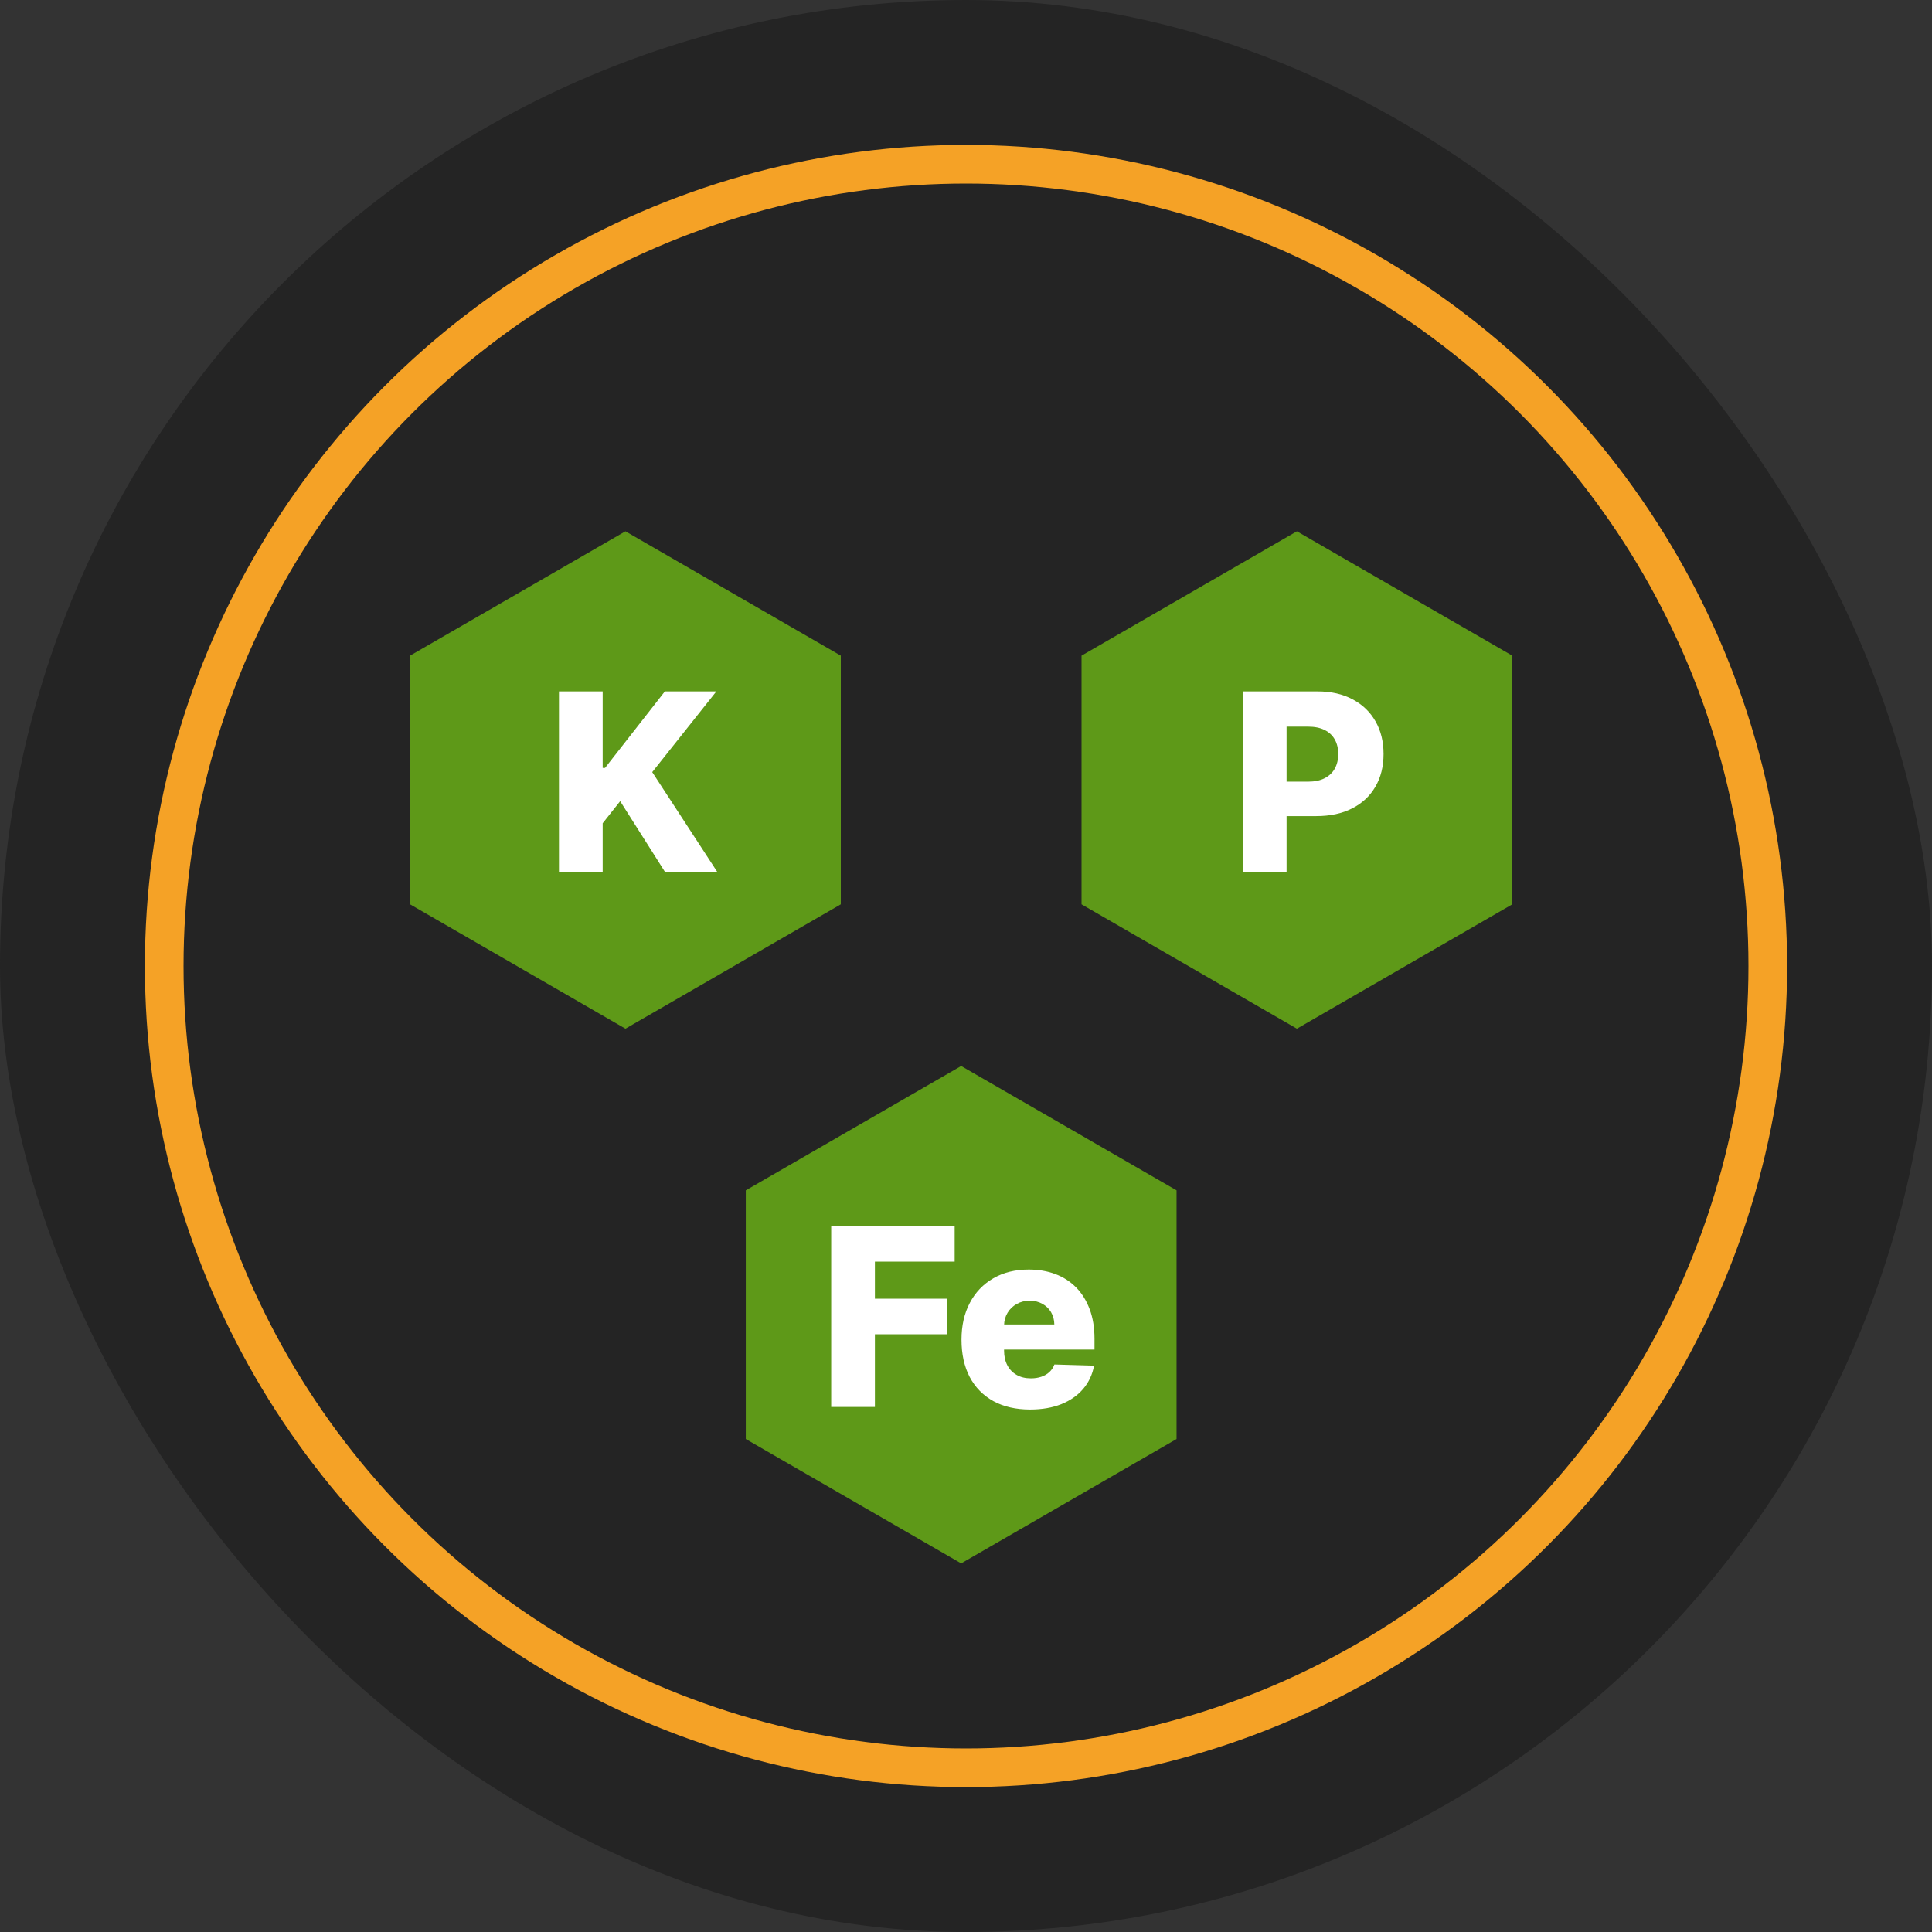
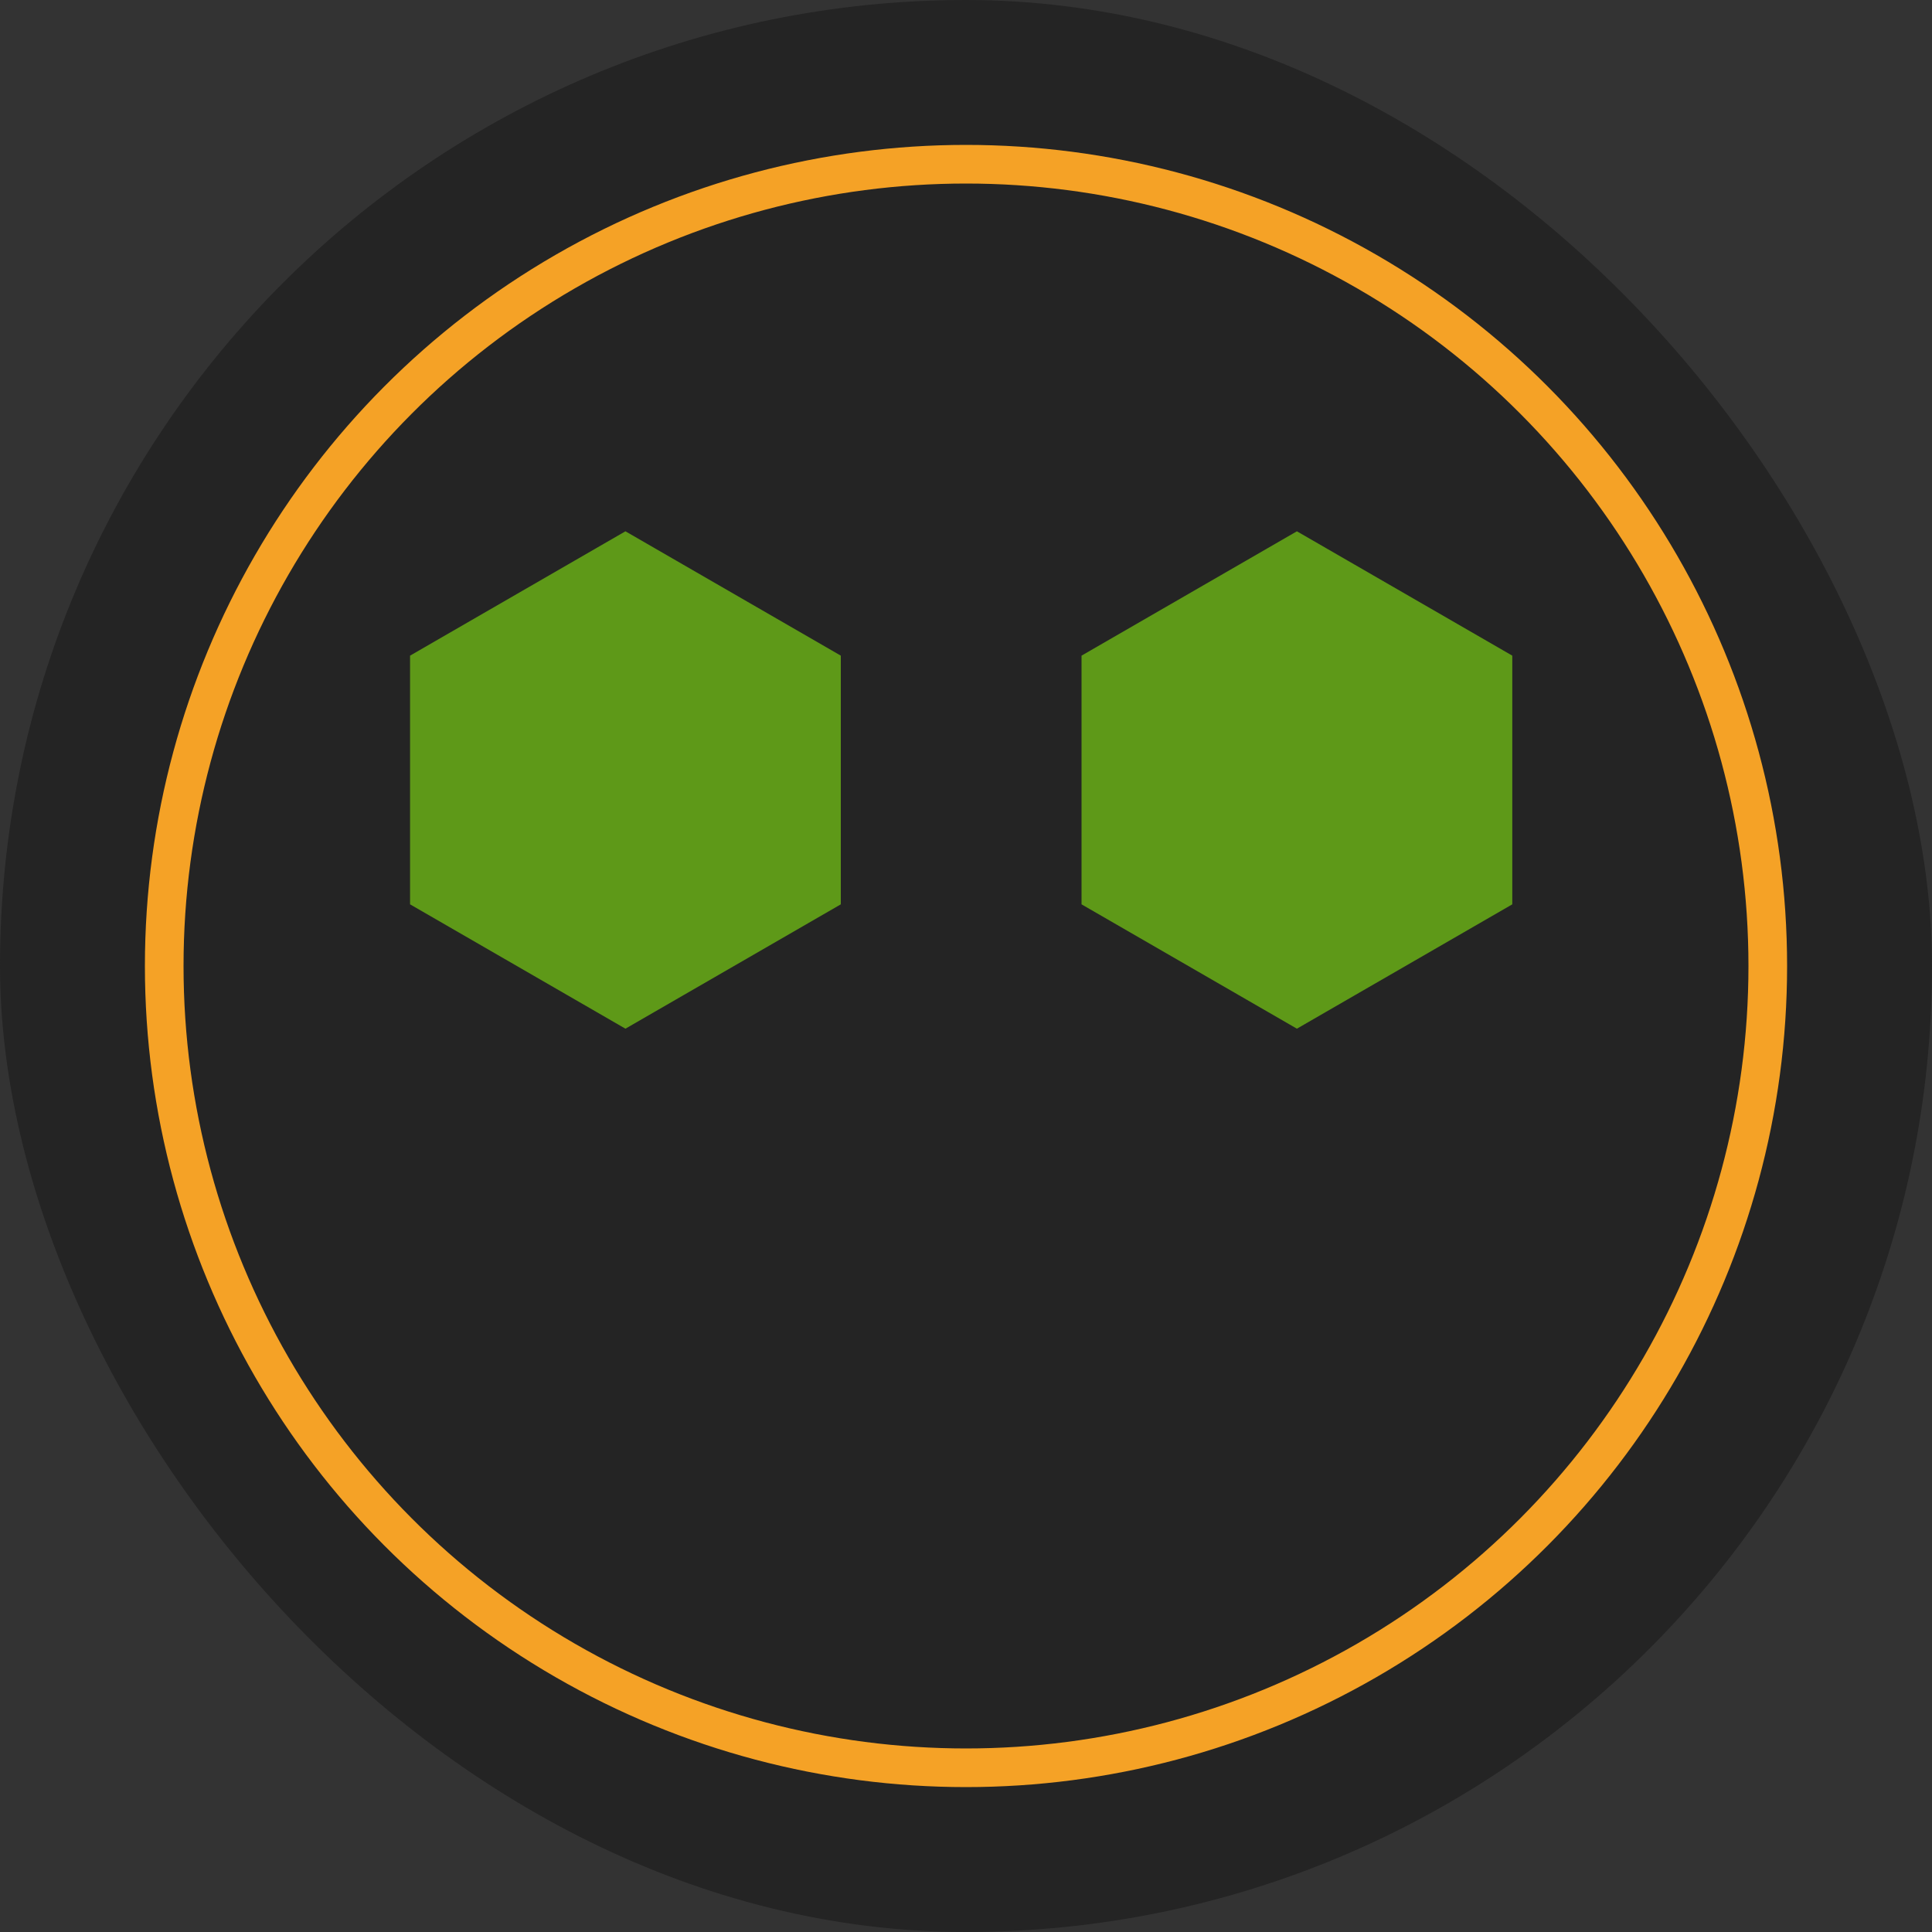
<svg xmlns="http://www.w3.org/2000/svg" width="200" height="200" viewBox="0 0 200 200" fill="none">
  <rect x="0" y="0" width="200" height="200" fill="#333333" stroke="none" />
  <rect width="200" height="200" rx="100" fill="#242424" />
  <circle cx="100" cy="100" r="83" stroke="#F5A226" stroke-width="4" />
  <path d="M43.949 68.738L64.745 56.732L85.54 68.738V92.751L64.745 104.757L43.949 92.751V68.738Z" fill="#5E9918" stroke="#5E9918" stroke-width="3" />
  <path d="M113.46 68.738L134.255 56.732L155.051 68.738V92.751L134.255 104.757L113.46 92.751V68.738Z" fill="#5E9918" stroke="#5E9918" stroke-width="3" />
-   <path d="M78.704 124.089L99.5 112.083L120.296 124.089V148.102L99.5 160.108L78.704 148.102V124.089Z" fill="#5E9918" stroke="#5E9918" stroke-width="3" />
-   <path d="M57.864 90.298V71.574H62.389V79.492H62.636L68.826 71.574H74.156L67.518 79.93L74.274 90.298H68.862L64.2 82.938L62.389 85.224V90.298H57.864Z" fill="white" />
-   <path d="M128.662 90.298V71.574H136.396C137.798 71.574 139.008 71.849 140.026 72.397C141.05 72.94 141.839 73.698 142.393 74.674C142.948 75.643 143.225 76.77 143.225 78.056C143.225 79.348 142.942 80.479 142.375 81.448C141.814 82.411 141.013 83.158 139.971 83.688C138.929 84.218 137.691 84.483 136.259 84.483H131.487V80.918H135.418C136.101 80.918 136.67 80.799 137.128 80.561C137.591 80.324 137.941 79.991 138.179 79.565C138.417 79.132 138.535 78.629 138.535 78.056C138.535 77.477 138.417 76.978 138.179 76.557C137.941 76.13 137.591 75.801 137.128 75.57C136.664 75.338 136.094 75.222 135.418 75.222H133.187V90.298H128.662Z" fill="white" />
-   <path d="M86.045 145.649V126.926H98.826V130.601H90.57V134.44H98.012V138.125H90.57V145.649H86.045ZM106.638 145.914C105.169 145.914 103.901 145.625 102.835 145.046C101.774 144.46 100.957 143.628 100.384 142.55C99.818 141.465 99.534 140.176 99.534 138.683C99.534 137.232 99.821 135.964 100.394 134.879C100.966 133.788 101.774 132.941 102.816 132.338C103.858 131.728 105.087 131.424 106.501 131.424C107.5 131.424 108.414 131.579 109.243 131.89C110.072 132.201 110.788 132.661 111.392 133.27C111.995 133.88 112.464 134.632 112.8 135.528C113.135 136.418 113.302 137.439 113.302 138.591V139.706H101.098V137.11H109.143C109.137 136.635 109.024 136.211 108.804 135.839C108.585 135.467 108.283 135.178 107.899 134.971C107.521 134.757 107.086 134.651 106.592 134.651C106.092 134.651 105.644 134.764 105.248 134.989C104.852 135.208 104.538 135.51 104.306 135.894C104.075 136.272 103.953 136.702 103.941 137.183V139.825C103.941 140.398 104.054 140.901 104.279 141.334C104.505 141.76 104.825 142.093 105.239 142.33C105.653 142.568 106.147 142.687 106.72 142.687C107.116 142.687 107.476 142.632 107.799 142.522C108.122 142.413 108.399 142.251 108.631 142.038C108.862 141.824 109.036 141.562 109.152 141.251L113.257 141.37C113.086 142.291 112.711 143.092 112.132 143.775C111.559 144.451 110.807 144.978 109.874 145.356C108.942 145.728 107.863 145.914 106.638 145.914Z" fill="white" />
</svg>